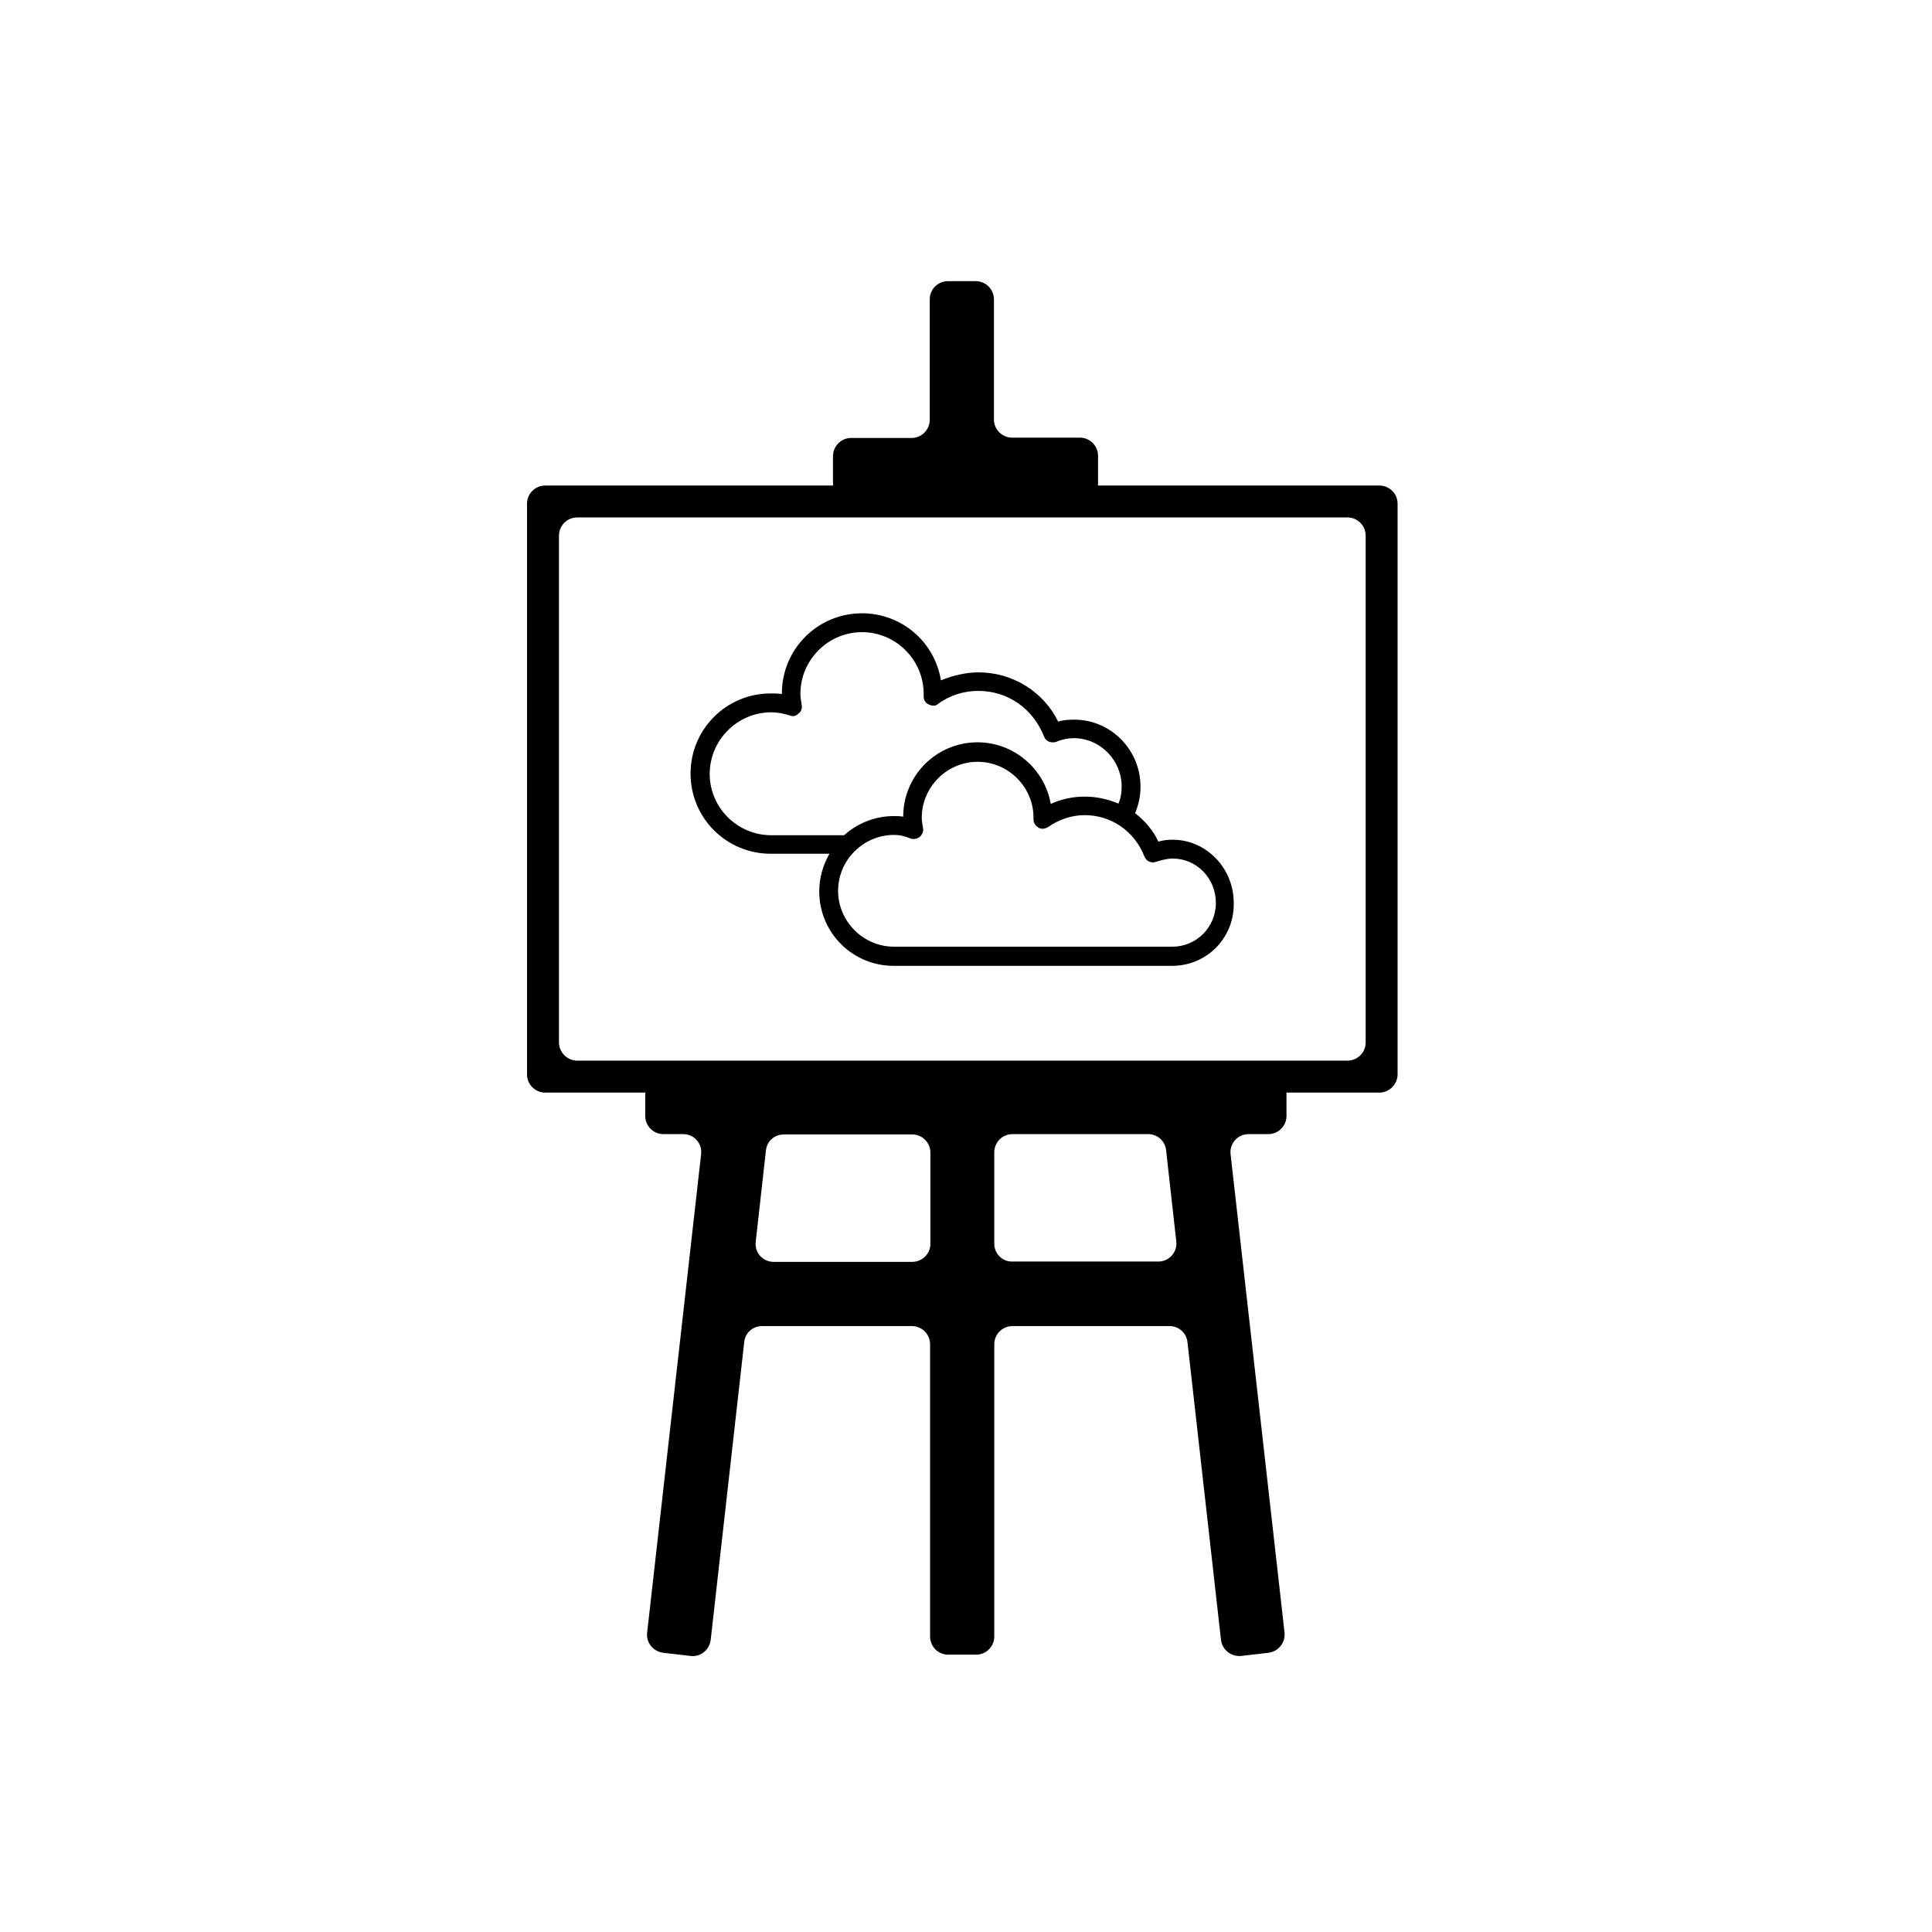
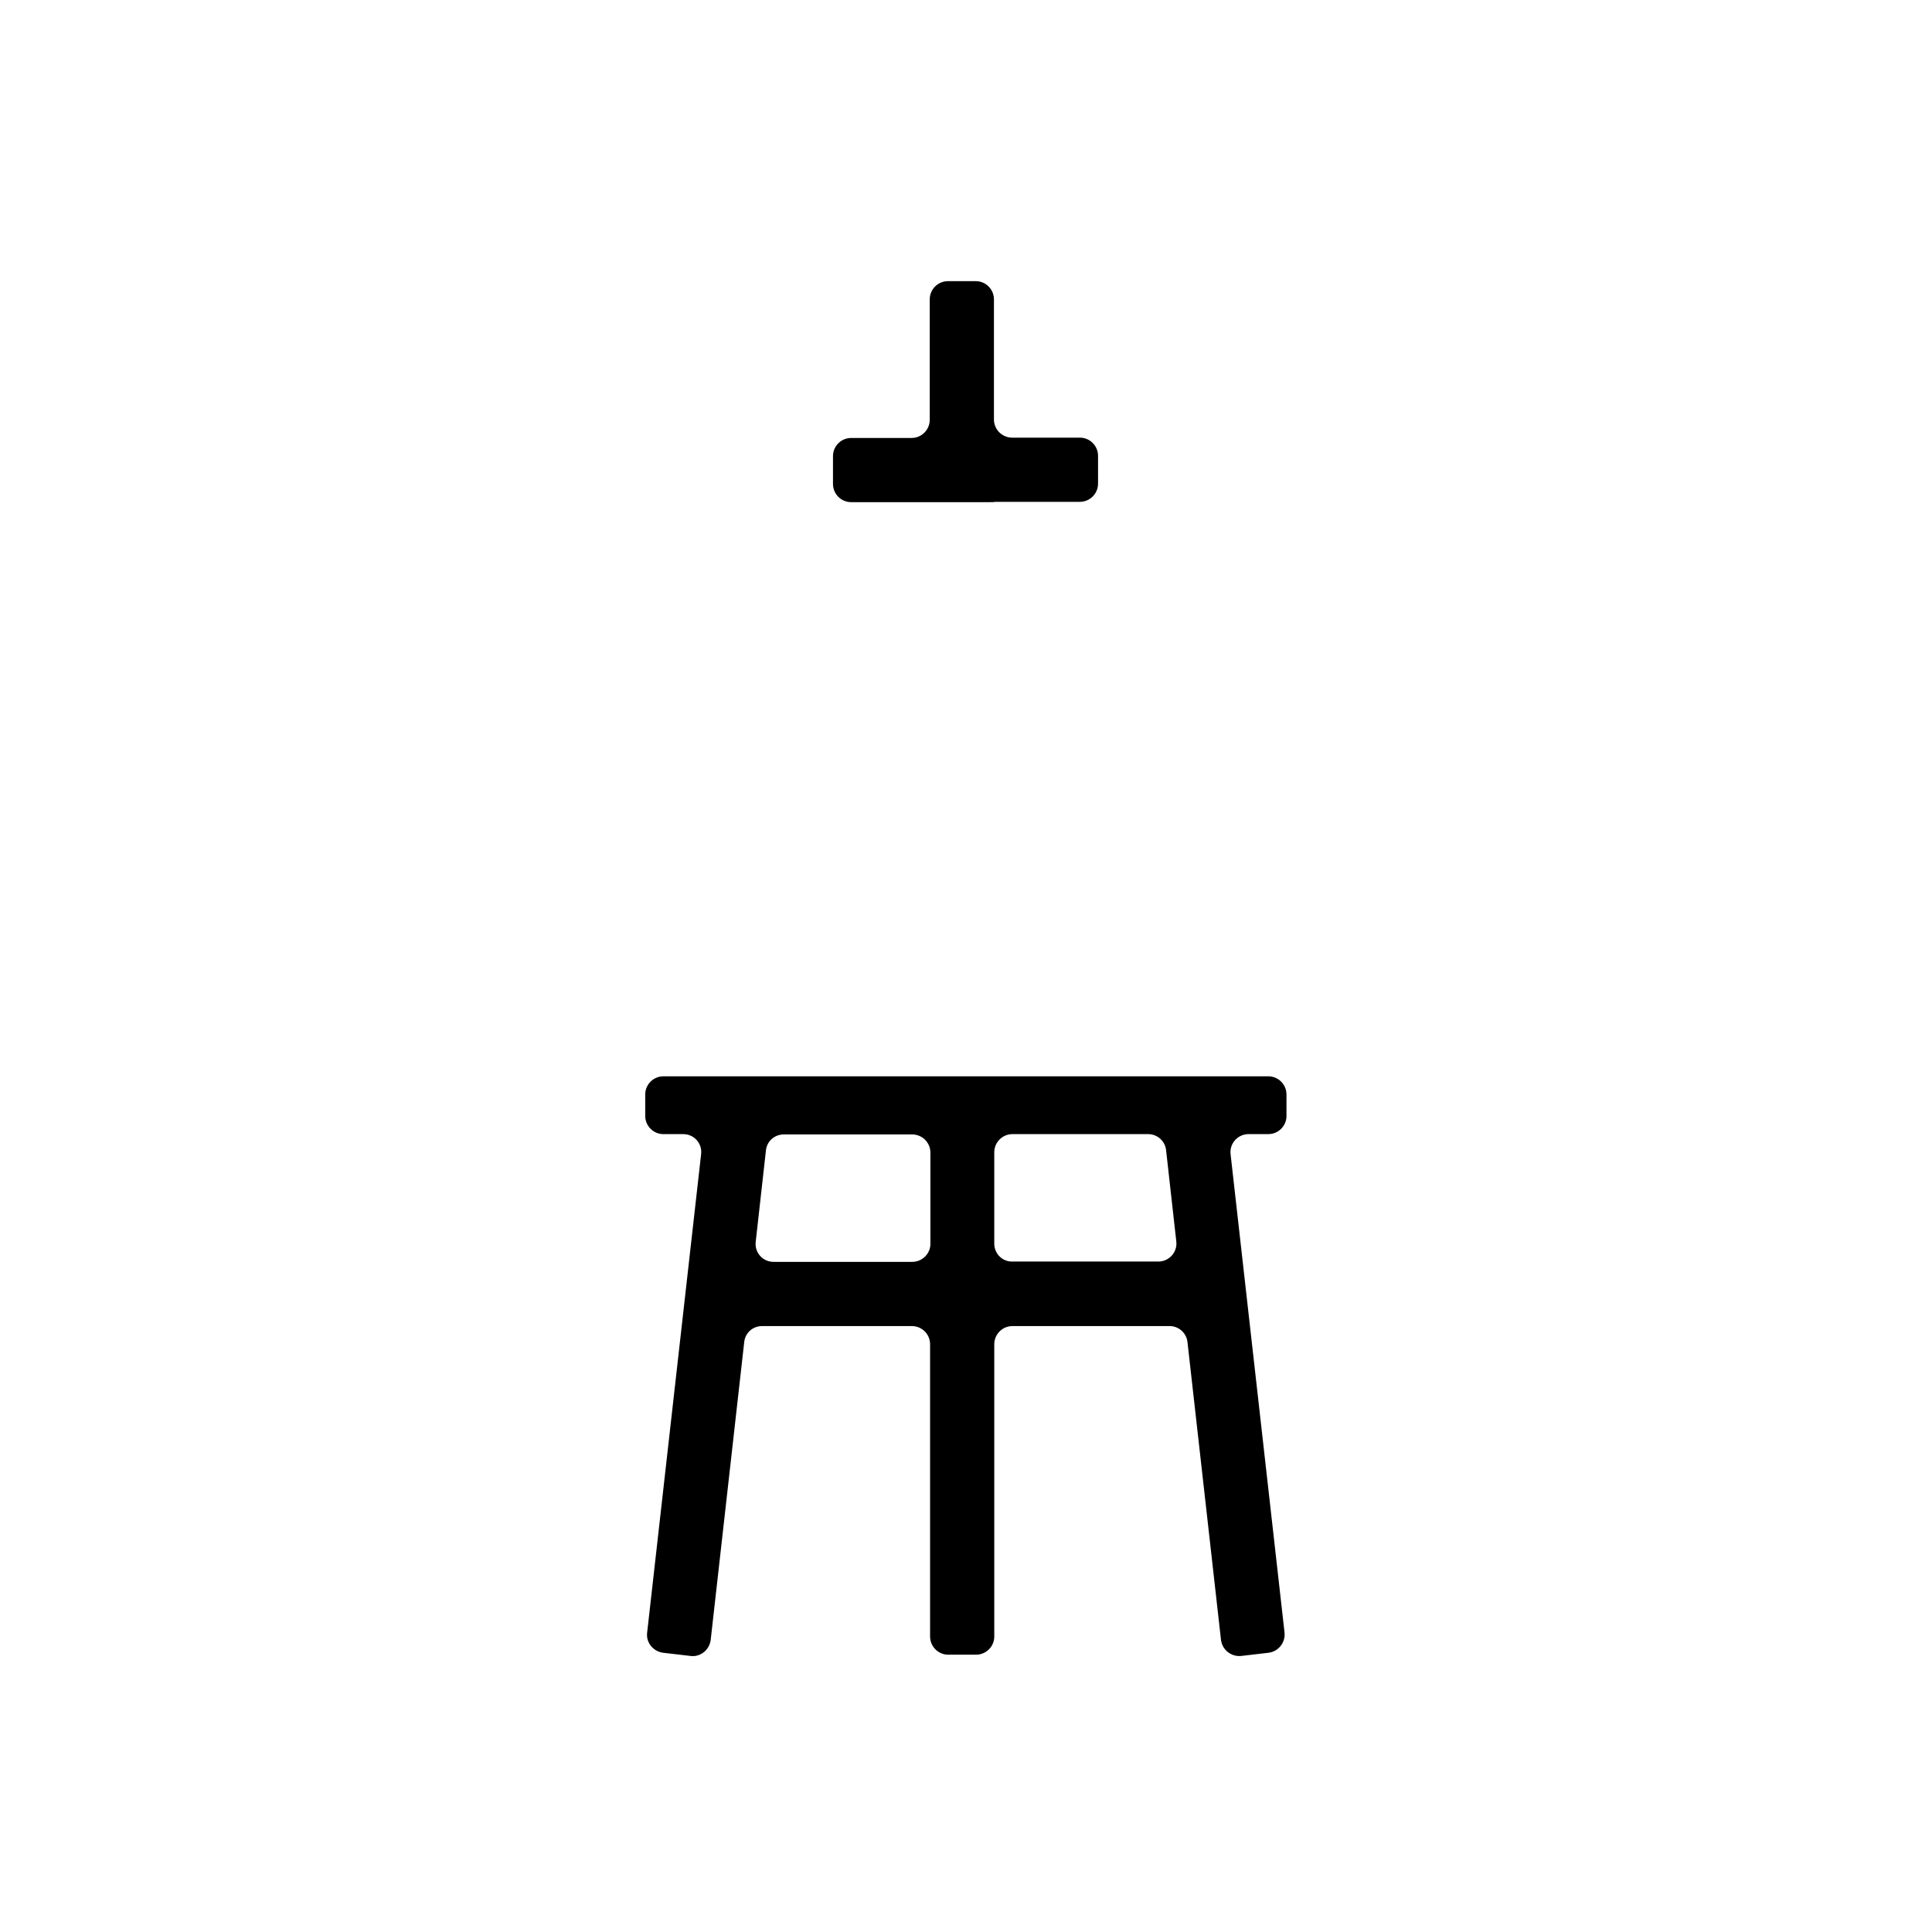
<svg xmlns="http://www.w3.org/2000/svg" fill="#000000" width="800px" height="800px" version="1.1" viewBox="144 144 512 512">
  <g>
-     <path d="m509.55 433.55h-221.06c-2.625 0-4.824-2.117-4.824-4.824v-151.23c0-2.625 2.117-4.824 4.824-4.824h221.06c2.625 0 4.824 2.117 4.824 4.824v151.23c0 2.625-2.203 4.824-4.824 4.824zm-212.59-8.465h204.13c2.625 0 4.824-2.117 4.824-4.824v-134.31c0-2.625-2.117-4.824-4.824-4.824h-204.13c-2.625 0-4.824 2.117-4.824 4.824v134.31c0 2.625 2.199 4.824 4.824 4.824z" />
    <path d="m407.49 276.99h22.68c2.625 0 4.824-2.117 4.824-4.824v-7.363c0-2.625-2.117-4.824-4.824-4.824h-17.941c-2.625 0-4.824-2.117-4.824-4.824v-31.82c0-2.625-2.117-4.824-4.824-4.824h-7.363c-2.625 0-4.824 2.117-4.824 4.824v31.906c0 2.625-2.117 4.824-4.824 4.824h-15.996c-2.625 0-4.824 2.117-4.824 4.824v7.363c0 2.625 2.117 4.824 4.824 4.824h20.82l17.098-0.004z" />
    <path d="m484.93 439.73v-5.672c0-2.625-2.117-4.824-4.824-4.824h-160.29c-2.625 0-4.824 2.117-4.824 4.824v5.672c0 2.625 2.117 4.824 4.824 4.824h5.246c2.879 0 5.078 2.453 4.738 5.332l-14.301 126.78c-0.34 2.625 1.609 4.992 4.231 5.332l7.277 0.848c2.625 0.34 4.992-1.609 5.332-4.231l8.887-78.961c0.254-2.453 2.285-4.231 4.738-4.231h39.691c2.625 0 4.824 2.117 4.824 4.824v77.438c0 2.625 2.117 4.824 4.824 4.824h7.363c2.625 0 4.824-2.117 4.824-4.824v-77.438c0-2.625 2.117-4.824 4.824-4.824h41.637c2.453 0 4.484 1.863 4.738 4.231l8.887 78.961c0.34 2.625 2.707 4.484 5.332 4.231l7.277-0.848c2.625-0.34 4.484-2.707 4.231-5.332l-14.301-126.78c-0.34-2.879 1.945-5.332 4.738-5.332h5.246c2.715 0 4.832-2.203 4.832-4.824zm-99.188 38.676h-36.73c-2.879 0-5.078-2.453-4.738-5.332l2.707-24.203c0.254-2.453 2.285-4.231 4.738-4.231h34.023c2.625 0 4.824 2.117 4.824 4.824v24.203c0 2.535-2.117 4.738-4.824 4.738zm21.75-4.824v-24.203c0-2.625 2.117-4.824 4.824-4.824h35.969c2.453 0 4.484 1.863 4.738 4.231l2.707 24.203c0.34 2.879-1.945 5.332-4.738 5.332h-38.676c-2.707 0.086-4.824-2.117-4.824-4.738z" />
-     <path d="m454.71 366.53c-1.27 0-2.625 0.168-3.723 0.508-1.438-3.047-3.641-5.586-6.18-7.531 0.93-2.199 1.438-4.484 1.438-7.023 0-9.816-7.871-17.773-17.602-17.773-1.609 0-3.133 0.168-4.231 0.508-3.894-7.957-12.102-13.035-21.074-13.035-3.387 0-6.856 0.848-9.988 2.117-1.609-10.156-10.41-17.773-20.902-17.773-11.766 0-21.242 9.48-21.242 21.242v0.168c-1.016-0.168-1.945-0.168-2.961-0.168-11.766 0-21.242 9.48-21.242 21.242 0 11.766 9.48 21.242 21.242 21.242h15.57c-1.691 2.961-2.707 6.348-2.707 9.988 0 10.918 8.801 19.719 19.719 19.719h73.797c9.141 0 16.504-7.363 16.332-16.672 0.004-9.227-7.273-16.758-16.246-16.758zm-122.63-17.434c0-8.973 7.363-16.332 16.332-16.332 1.609 0 3.301 0.34 4.91 0.848 0.848 0.34 1.609 0.168 2.285-0.508 0.676-0.508 1.016-1.27 0.848-2.285s-0.34-2.117-0.34-2.961c0-8.973 7.363-16.332 16.332-16.332 8.973 0 16.332 7.363 16.332 16.332v0.676c0 1.016 0.508 1.777 1.27 2.117 1.016 0.508 1.945 0.508 2.625-0.168 3.133-2.285 6.856-3.387 10.578-3.387 7.871 0 14.555 4.738 17.434 12.102 0.508 1.27 1.777 1.777 3.133 1.438 1.102-0.508 2.961-1.016 4.738-1.016 7.023 0 12.695 5.84 12.695 12.863 0 1.609-0.254 3.133-0.848 4.484-2.793-1.184-5.84-1.863-8.973-1.863-3.133 0-6.18 0.676-8.973 1.945-1.609-9.309-9.816-16.332-19.379-16.332-10.918 0-19.719 8.801-19.719 19.719-0.848-0.168-1.609-0.168-2.453-0.168-5.078 0-9.734 1.945-13.203 5.078h-19.297c-8.965 0-16.328-7.281-16.328-16.25zm122.63 45.785h-73.797c-8.125 0-14.809-6.688-14.809-14.809 0-8.125 6.688-14.809 14.809-14.809 1.609 0 2.961 0.34 4.57 1.016 0.848 0.168 1.609 0 2.285-0.508 0.676-0.676 1.016-1.438 0.848-2.285-0.168-1.016-0.34-1.945-0.34-2.793 0-8.125 6.688-14.809 14.809-14.809 8.125 0 14.809 6.688 14.809 14.809v0.508c0 0.848 0.508 1.609 1.27 2.117 0.848 0.508 1.777 0.34 2.625-0.168 2.793-1.945 6.18-3.133 9.648-3.133 7.023 0 13.203 4.231 15.824 10.918 0.508 1.27 1.777 1.945 3.133 1.438 1.102-0.34 2.793-0.848 4.402-0.848 6.348 0 11.426 5.246 11.426 11.766 0 6.426-5.164 11.59-11.512 11.59z" />
  </g>
</svg>